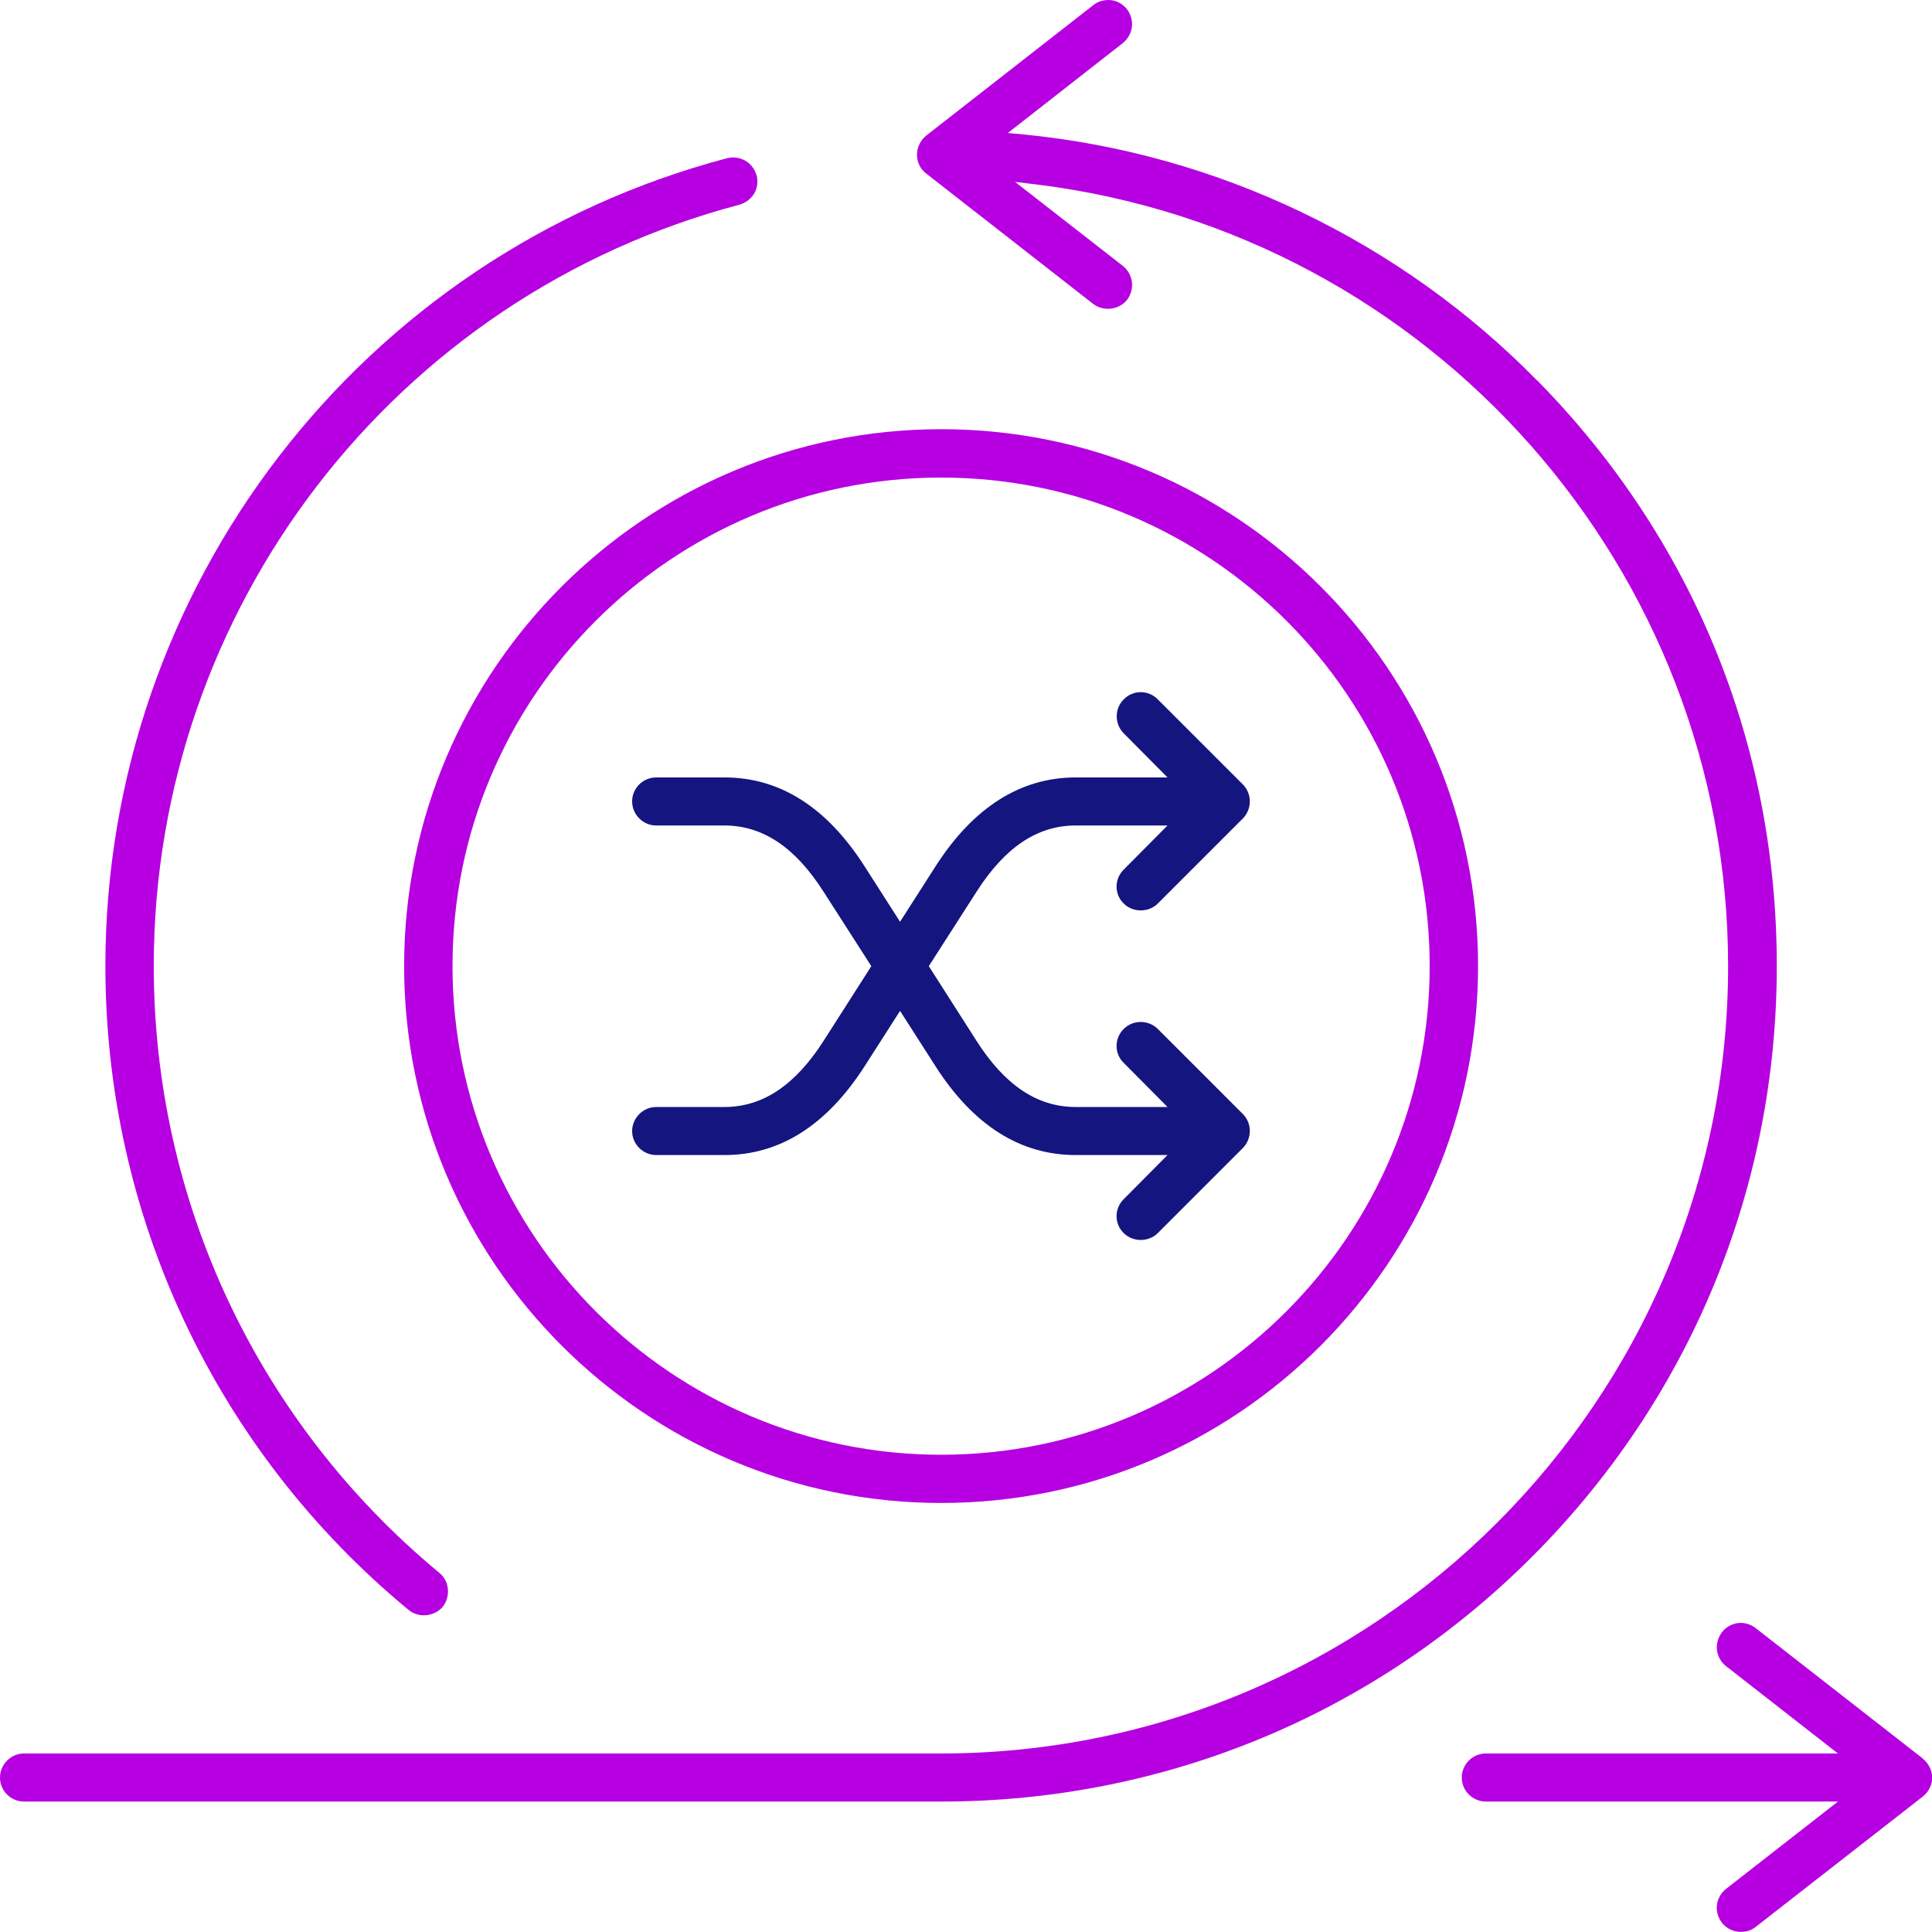
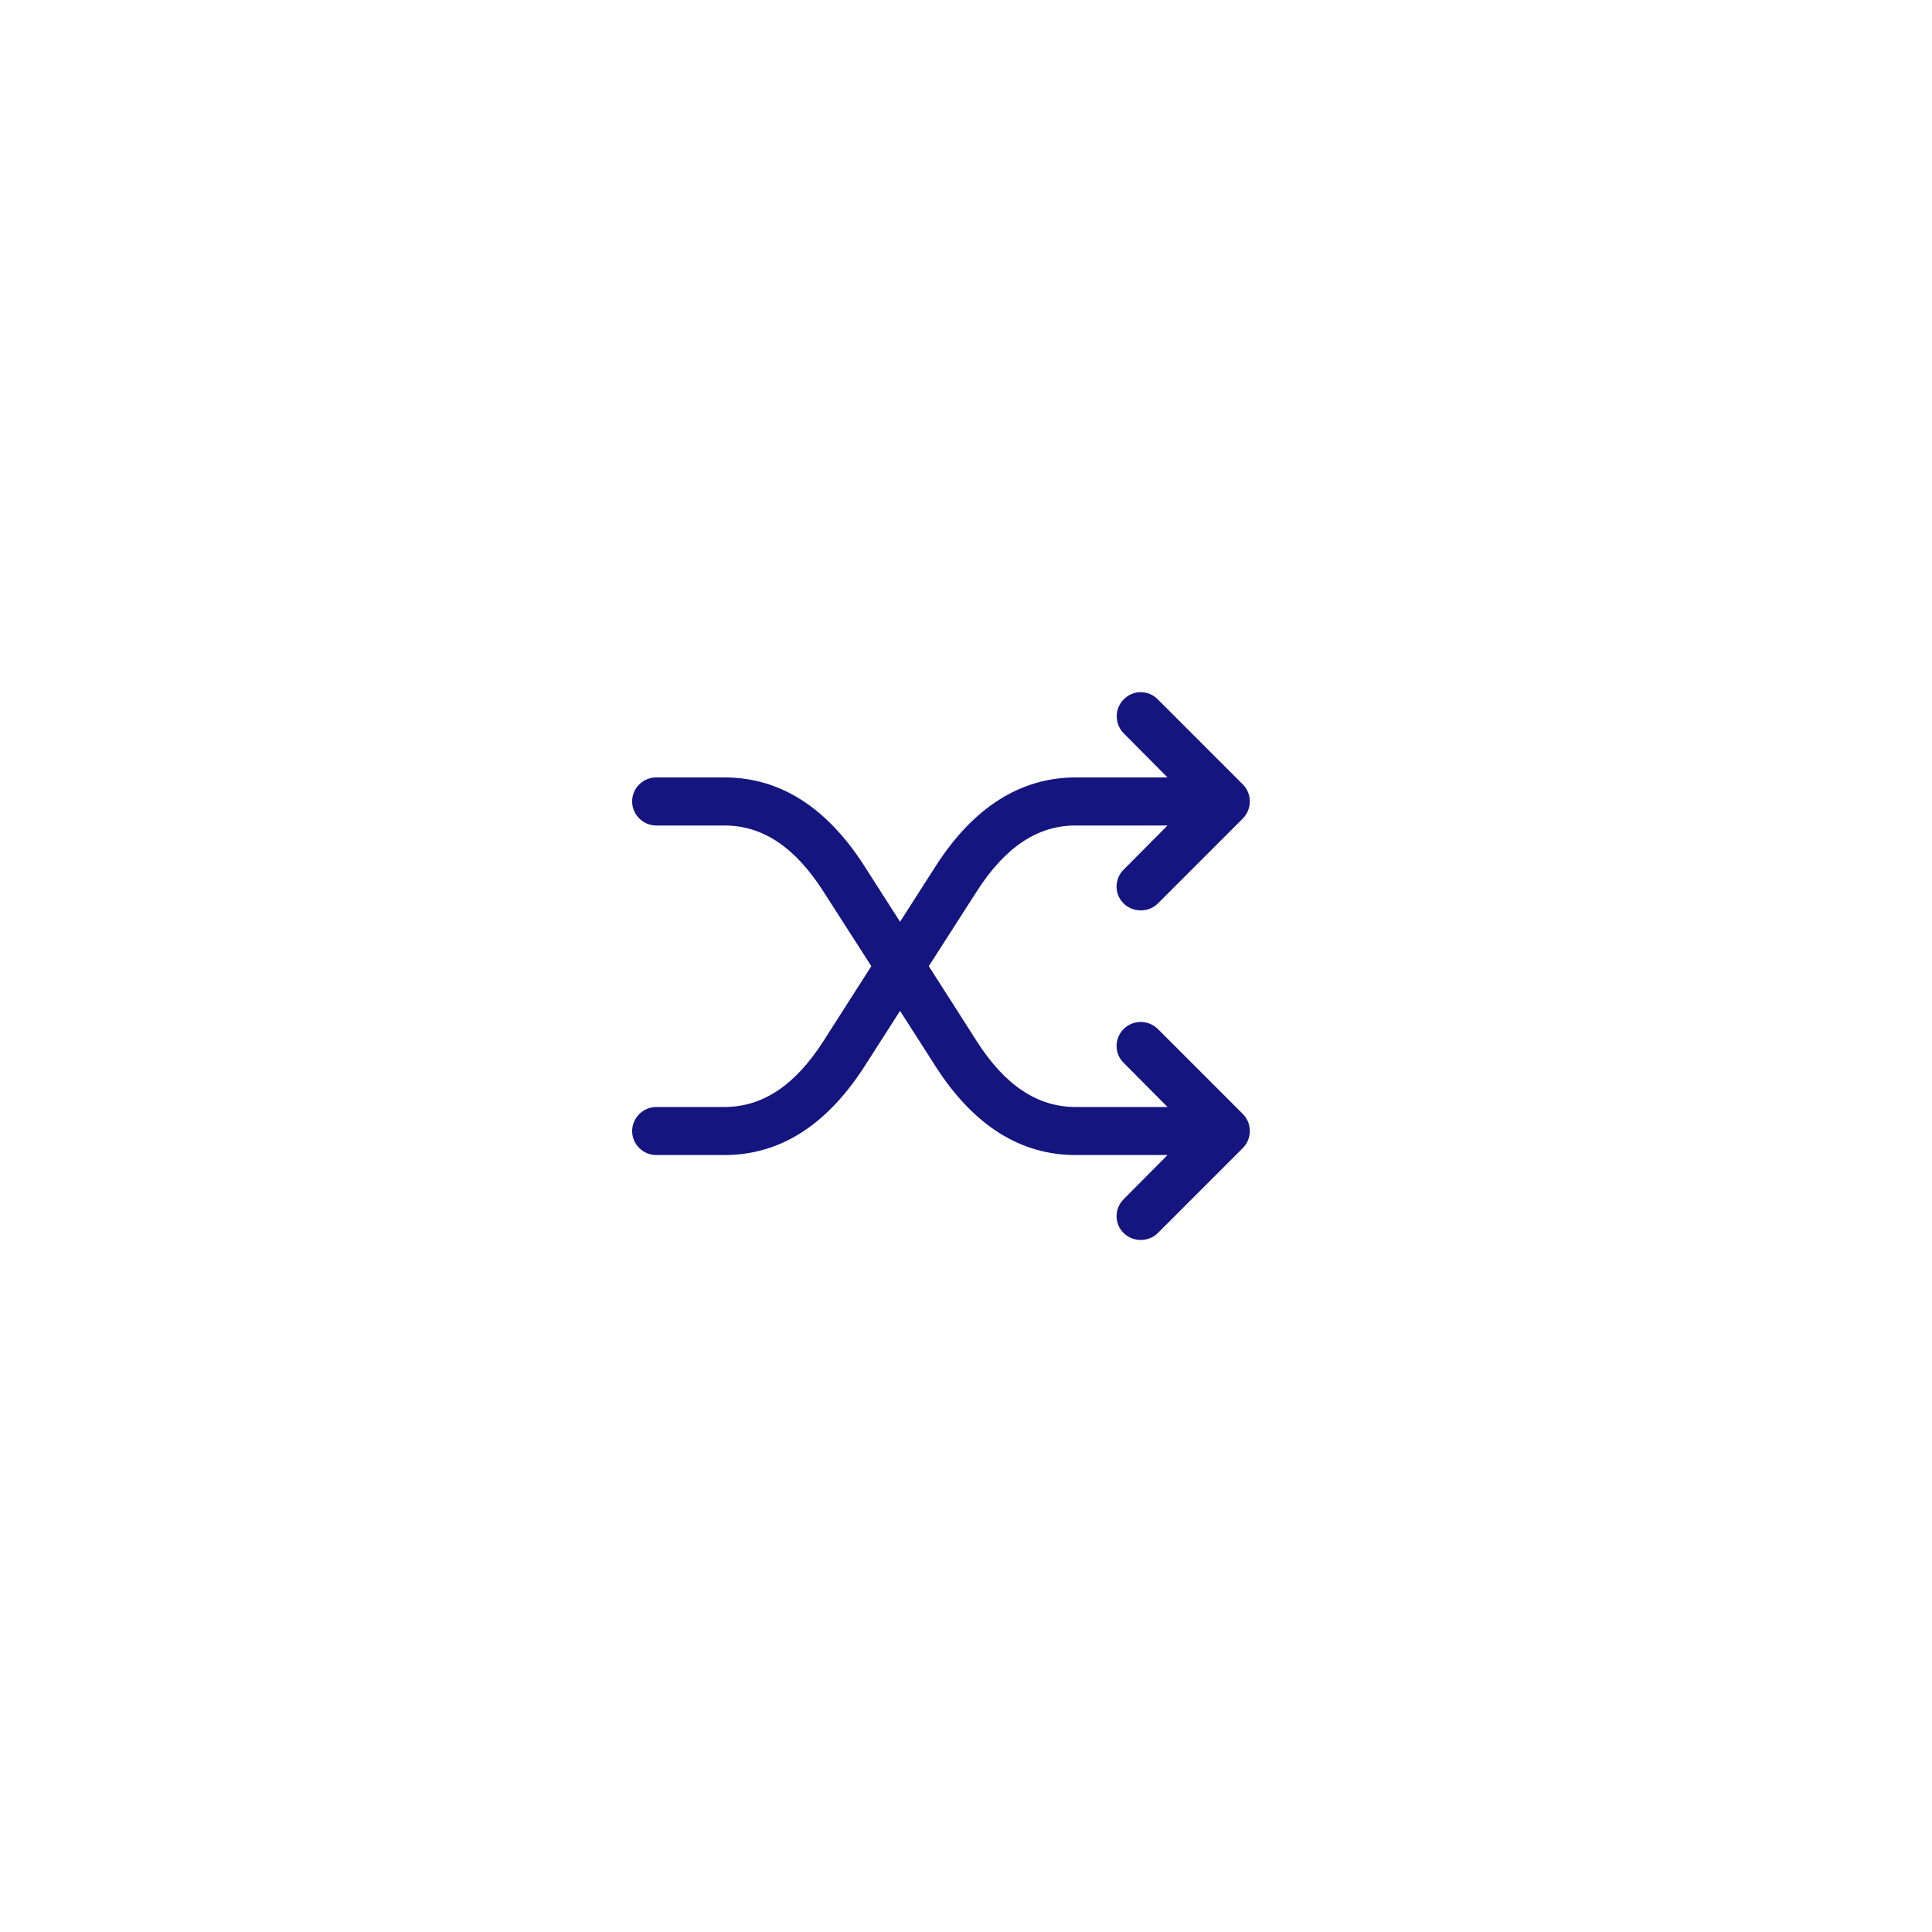
<svg xmlns="http://www.w3.org/2000/svg" id="Layer_2" viewBox="0 0 121 120.99">
  <defs>
    <style>.cls-1{fill:#b600e2;}.cls-2{fill:#151580;}</style>
  </defs>
  <g id="Layer_1-2">
    <g>
-       <path class="cls-1" d="M58.95,91.11c-16.88,0-30.61-13.73-30.61-30.61s13.73-30.59,30.61-30.59,30.59,13.73,30.59,30.59-13.73,30.61-30.59,30.61m0-64.23c-18.55,0-33.64,15.08-33.64,33.62s15.08,33.63,33.64,33.63,33.62-15.08,33.62-33.63-15.08-33.62-33.62-33.62m61.47,83.25l-10.46-8.16c-.31-.25-.71-.36-1.1-.32-.41,.05-.76,.25-1.01,.57-.25,.33-.36,.73-.32,1.12,.05,.39,.25,.76,.57,1.01l7.01,5.47h-22.05c-.84,0-1.51,.68-1.51,1.51s.68,1.5,1.51,1.5h22.05l-7.01,5.47c-.32,.25-.52,.62-.57,1.01-.05,.39,.07,.8,.32,1.12,.49,.63,1.48,.76,2.11,.25l10.46-8.16c.36-.28,.59-.72,.59-1.18s-.22-.9-.59-1.2M96.28,23.84c-8.6-8.76-20.03-14.23-32.18-15.42l-.98-.09,7.2-5.63c.31-.25,.52-.62,.57-1.01,.05-.39-.07-.79-.3-1.1-.25-.33-.62-.54-1.01-.58s-.8,.06-1.12,.32l-10.45,8.16c-.36,.29-.58,.73-.58,1.2s.21,.9,.58,1.18l10.45,8.16c.65,.5,1.62,.38,2.13-.25,.23-.32,.35-.71,.3-1.12-.05-.39-.25-.76-.57-1.01l-6.75-5.26,1.4,.17c24.66,3.07,43.26,24.12,43.26,48.94,0,27.19-22.11,49.32-49.32,49.32H1.5c-.82,0-1.5,.68-1.5,1.51s.68,1.5,1.5,1.5H58.95c13.96,0,27.11-5.44,36.99-15.32,9.88-9.88,15.34-23.03,15.34-37.01s-5.33-26.83-14.99-36.66M47.38,10.98c-.19-.68-.79-1.12-1.47-1.12-.13,0-.25,.02-.38,.05C22.62,15.96,6.6,36.77,6.6,60.5c0,15.65,6.92,30.36,18.99,40.33,.63,.52,1.61,.42,2.13-.19,.25-.31,.37-.71,.33-1.12-.03-.39-.22-.76-.53-1.01-11.36-9.41-17.89-23.26-17.89-38.01,0-22.37,15.08-41.97,36.68-47.68,.38-.11,.71-.35,.92-.69,.21-.35,.25-.76,.16-1.15" />
      <path class="cls-2" d="M77.84,69.77c.58,.58,.58,1.54,0,2.13l-5.33,5.33c-.57,.57-1.56,.57-2.13,0-.6-.58-.6-1.54,0-2.13l2.74-2.76h-5.75c-3.47,0-6.4-1.86-8.76-5.53l-2.24-3.5-2.24,3.5c-2.37,3.67-5.29,5.53-8.76,5.53h-4.27c-.83,0-1.51-.68-1.51-1.5s.68-1.51,1.51-1.51h4.27c2.4,0,4.43-1.36,6.21-4.14l2.99-4.68-2.99-4.66c-1.78-2.79-3.81-4.15-6.21-4.15h-4.27c-.83,0-1.51-.68-1.51-1.51s.68-1.5,1.51-1.5h4.27c3.47,0,6.4,1.86,8.76,5.54l2.24,3.5,2.24-3.5c2.36-3.67,5.31-5.54,8.76-5.54h5.75l-2.74-2.76c-.28-.28-.44-.66-.44-1.07s.16-.78,.44-1.06c.58-.6,1.54-.6,2.13,0l5.33,5.33c.58,.58,.58,1.54,0,2.13l-5.33,5.33c-.57,.57-1.56,.57-2.13,0-.6-.58-.6-1.54,0-2.13l2.74-2.76h-5.75c-2.4,0-4.43,1.36-6.21,4.15l-2.99,4.66,2.99,4.68c1.78,2.79,3.81,4.14,6.21,4.14h5.75l-2.74-2.76c-.6-.58-.6-1.54,0-2.13,.58-.58,1.54-.58,2.13,0l5.33,5.33Z" />
    </g>
  </g>
</svg>